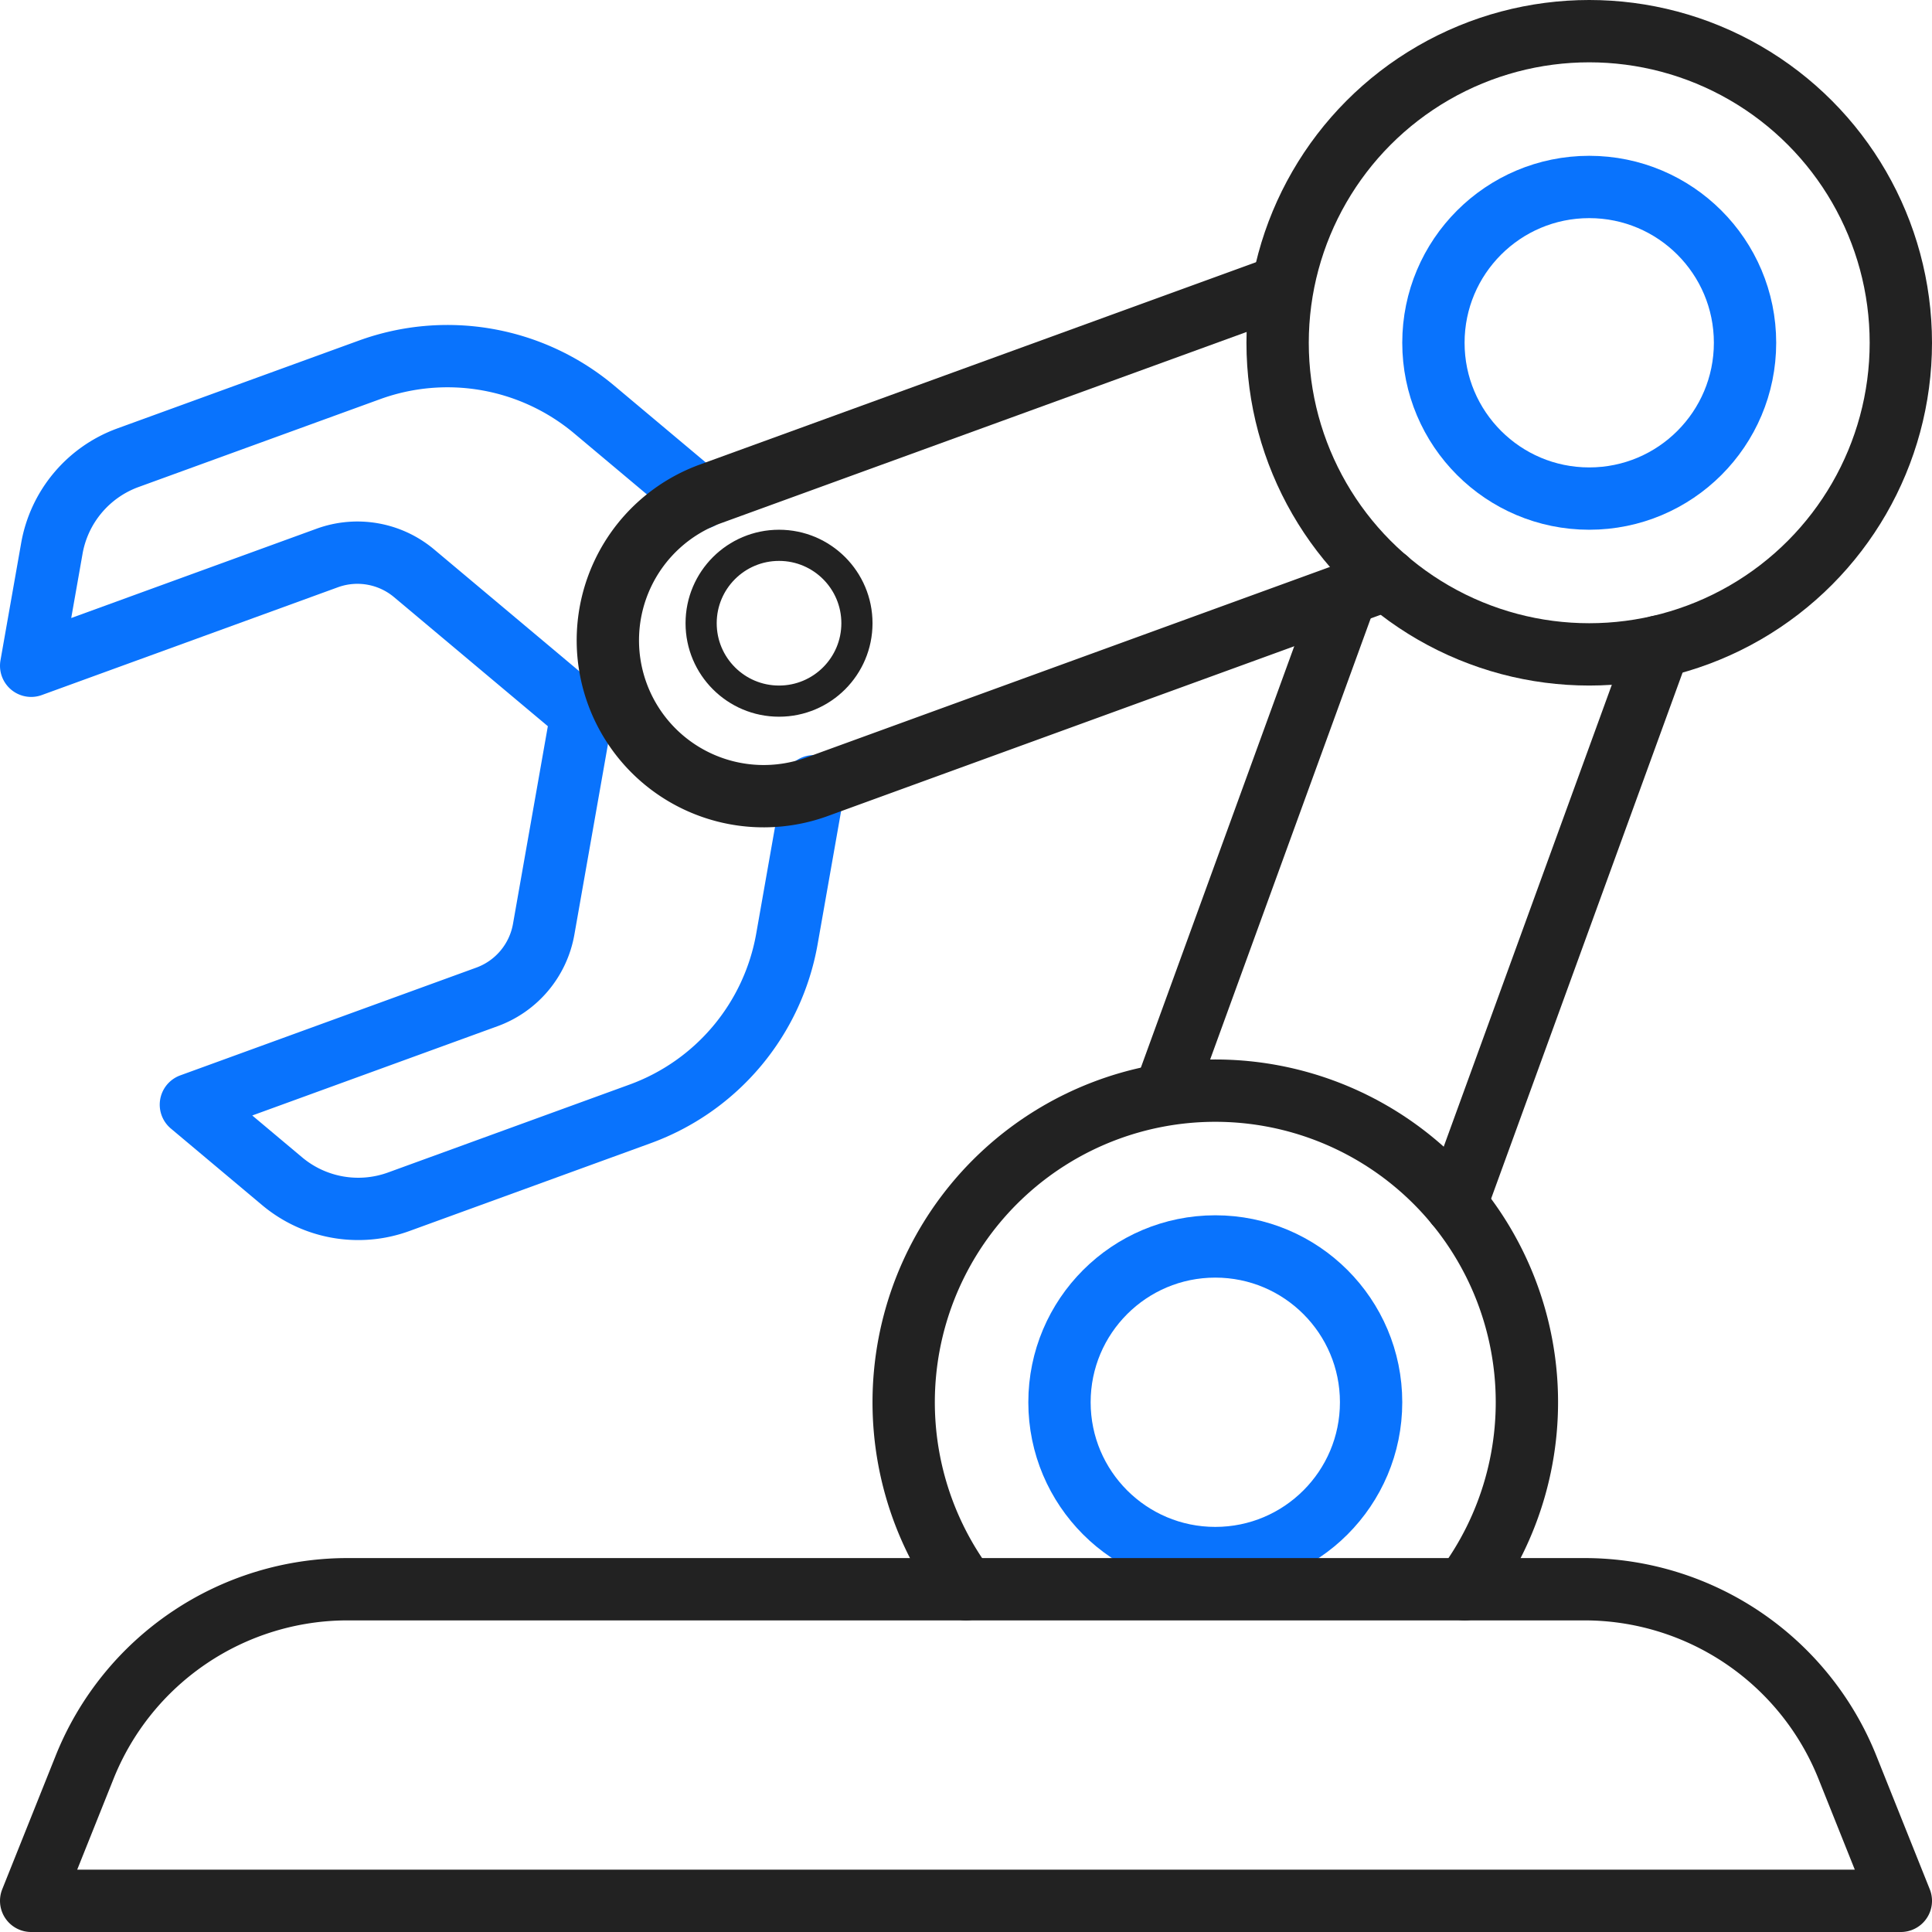
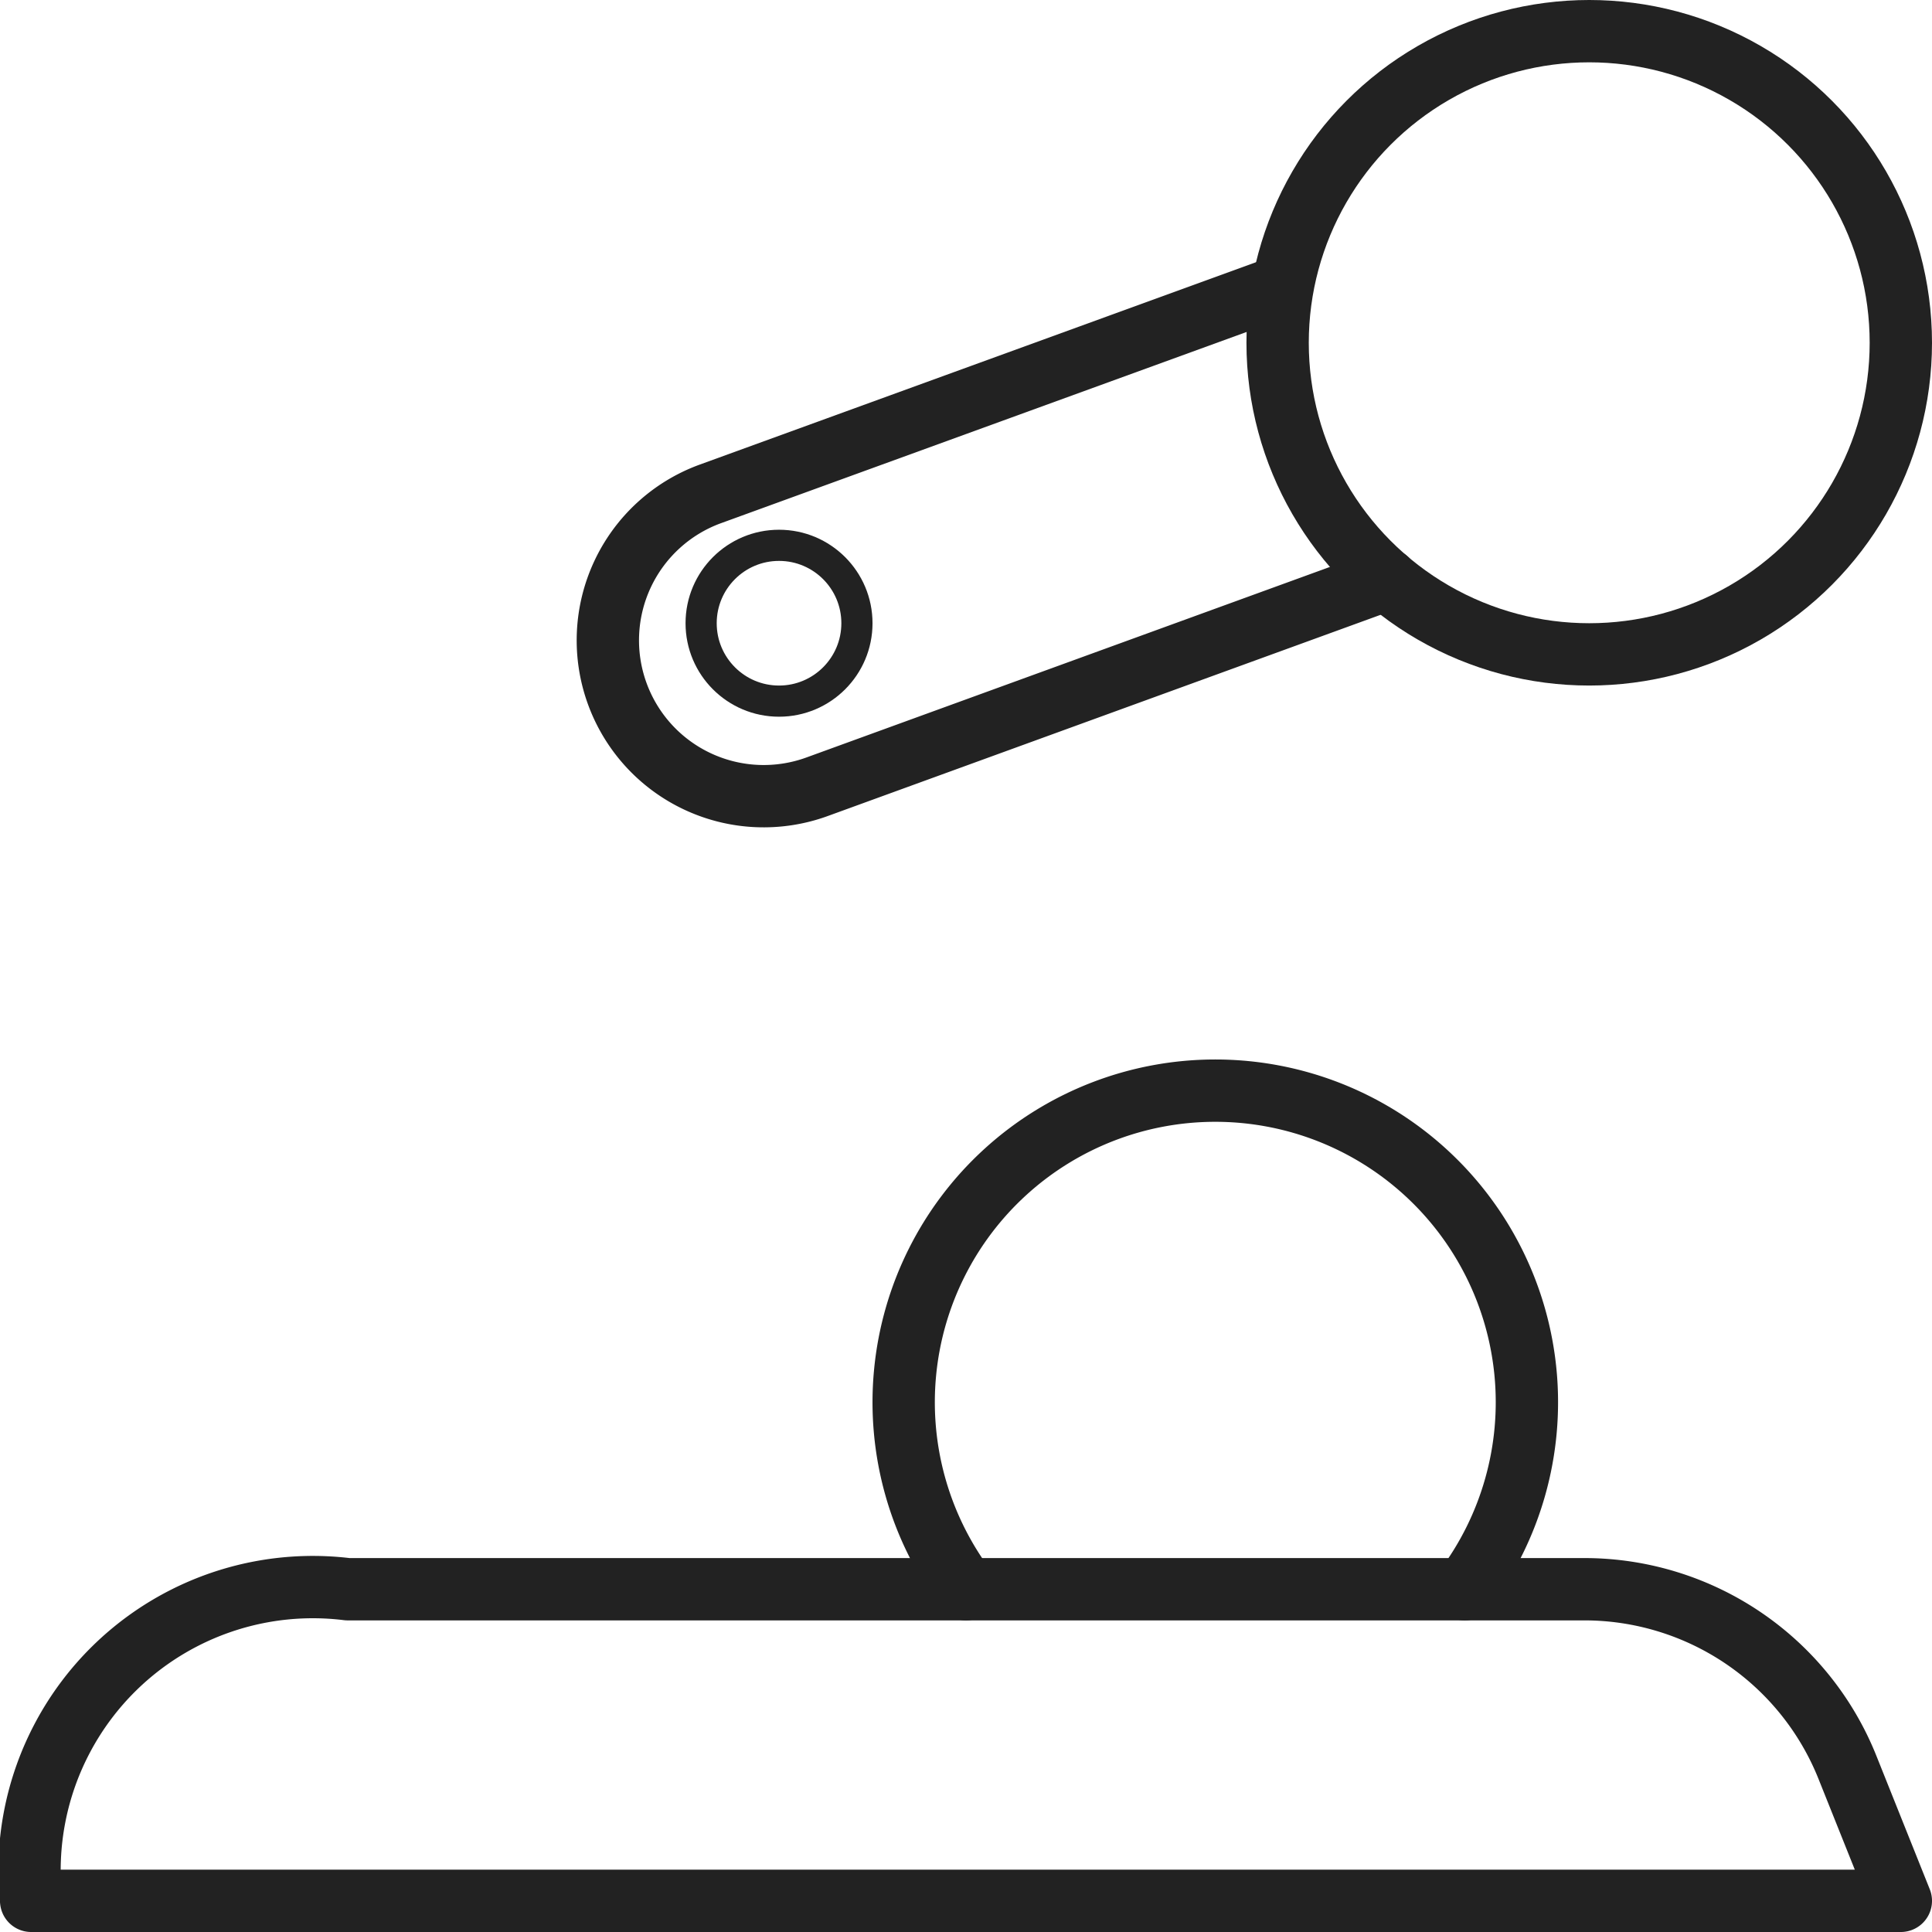
<svg xmlns="http://www.w3.org/2000/svg" width="62" height="62" viewBox="0 0 62 62">
  <g id="Group_230" data-name="Group 230" transform="translate(-1161 -3496)">
-     <circle id="Ellipse_22" data-name="Ellipse 22" cx="5" cy="5" r="5" transform="translate(1195 3536)" fill="none" stroke="#0973fd" stroke-linecap="round" stroke-linejoin="round" stroke-width="2" />
-     <path id="Path_136" data-name="Path 136" d="M61,61H1l1.714-4.284A9.093,9.093,0,0,1,11.156,51H50.844a9.093,9.093,0,0,1,8.442,5.716Z" transform="translate(1161 3496)" fill="none" stroke="#222" stroke-linecap="round" stroke-linejoin="round" stroke-width="2" />
+     <path id="Path_136" data-name="Path 136" d="M61,61H1A9.093,9.093,0,0,1,11.156,51H50.844a9.093,9.093,0,0,1,8.442,5.716Z" transform="translate(1161 3496)" fill="none" stroke="#222" stroke-linecap="round" stroke-linejoin="round" stroke-width="2" />
    <circle id="Ellipse_20" data-name="Ellipse 20" cx="10" cy="10" r="10" transform="translate(1202 3497)" fill="none" stroke="#222" stroke-linecap="round" stroke-linejoin="round" stroke-width="2" />
-     <circle id="Ellipse_21" data-name="Ellipse 21" cx="5" cy="5" r="5" transform="translate(1207 3502)" fill="none" stroke="#0973fd" stroke-linecap="round" stroke-linejoin="round" stroke-width="2" />
    <circle id="Ellipse_23" data-name="Ellipse 23" cx="2.5" cy="2.5" r="2.5" transform="translate(1183.5 3513.5)" fill="none" stroke="#222" stroke-linecap="round" stroke-linejoin="round" stroke-width="1" />
-     <path id="Path_137" data-name="Path 137" d="M22.463,15.99,19.07,13.143a7.327,7.327,0,0,0-7.217-1.272L4.1,14.691A3.8,3.8,0,0,0,1.664,17.6L1,21.365l9.5-3.458a2.83,2.83,0,0,1,2.789.491l5.377,4.512-1.219,6.912a2.834,2.834,0,0,1-1.821,2.17l-9.5,3.458,2.929,2.458a3.8,3.8,0,0,0,3.737.659l7.75-2.821a7.329,7.329,0,0,0,4.711-5.614l.864-4.9" transform="translate(1161 3496)" fill="none" stroke="#0973fd" stroke-linecap="round" stroke-linejoin="round" stroke-width="2" />
    <path id="Path_138" data-name="Path 138" d="M44.5,18.595,26.218,25.249a5,5,0,0,1-3.42-9.4L41,9.227" transform="translate(1161 3496)" fill="none" stroke="#222" stroke-linecap="round" stroke-linejoin="round" stroke-width="2" />
-     <line id="Line_70" data-name="Line 70" x1="6.514" y2="17.898" transform="translate(1207.722 3516.748)" fill="none" stroke="#222" stroke-linecap="round" stroke-linejoin="round" stroke-width="2" />
-     <line id="Line_71" data-name="Line 71" y1="15.954" x2="5.807" transform="translate(1198.4 3515.065)" fill="none" stroke="#222" stroke-linecap="round" stroke-linejoin="round" stroke-width="2" />
    <path id="Path_139" data-name="Path 139" d="M31,51a10,10,0,1,1,16,0" transform="translate(1161 3496)" fill="none" stroke="#222" stroke-linecap="round" stroke-linejoin="round" stroke-width="2" />
  </g>
</svg>